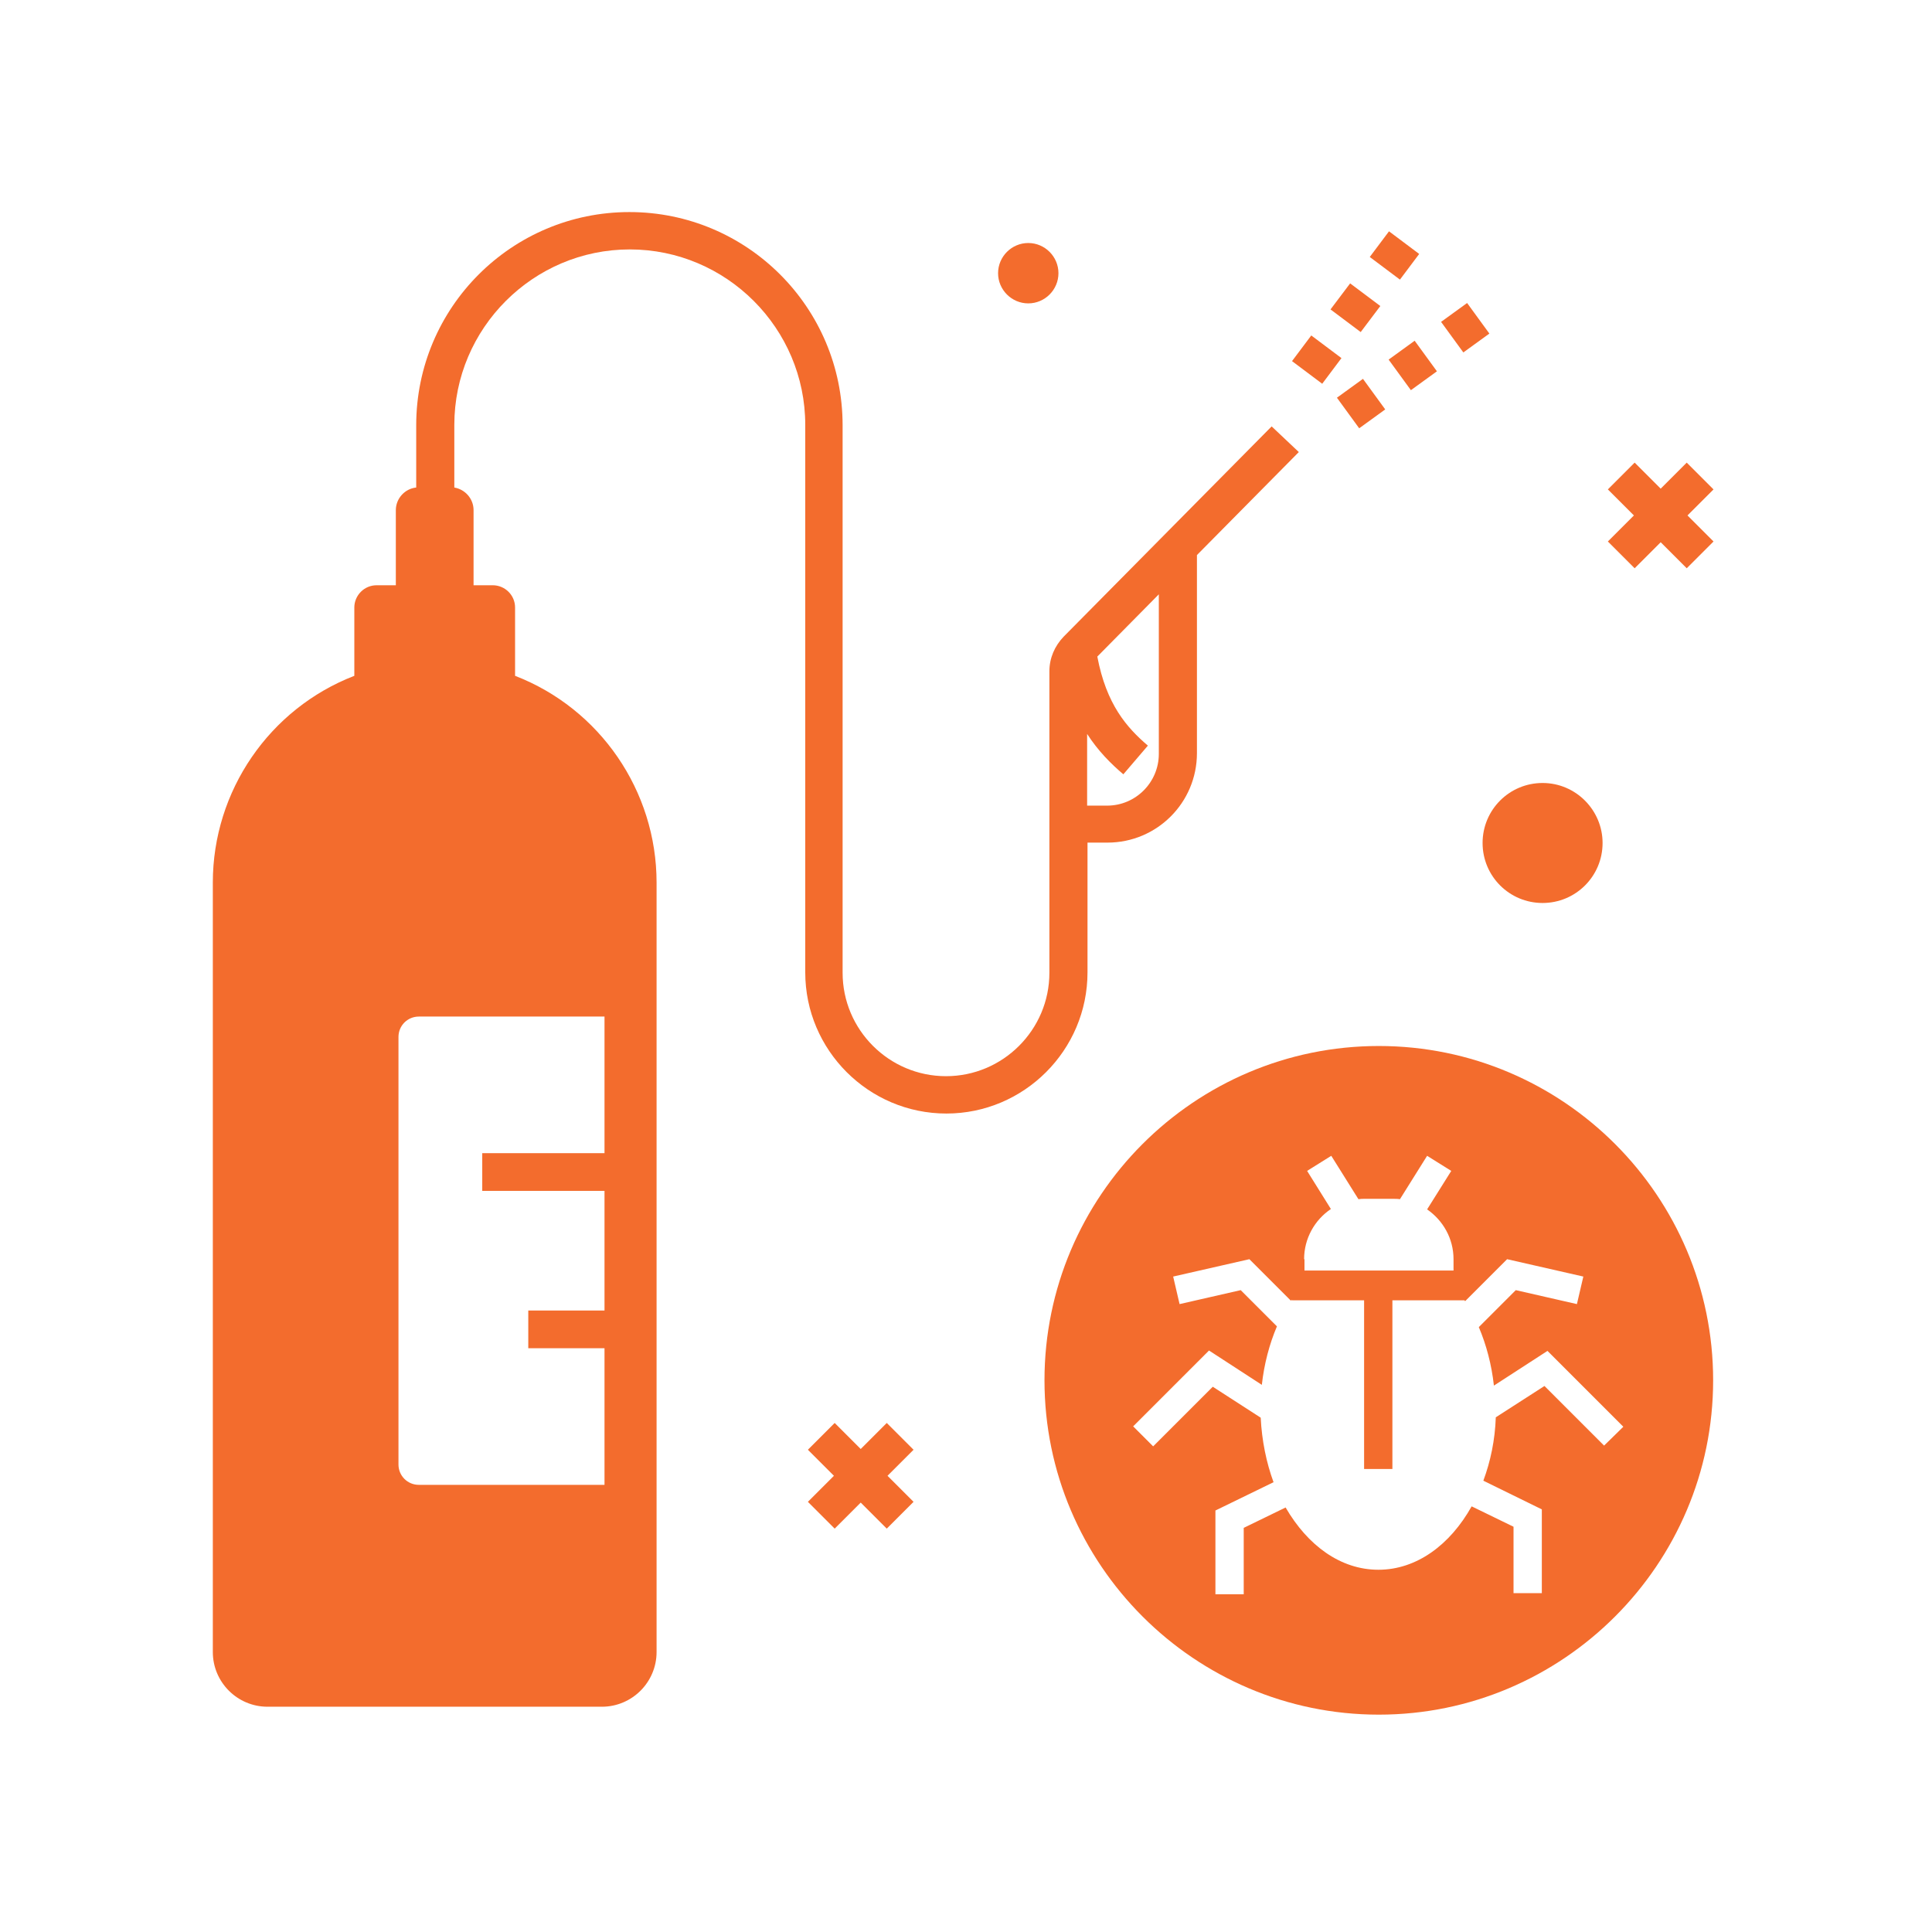
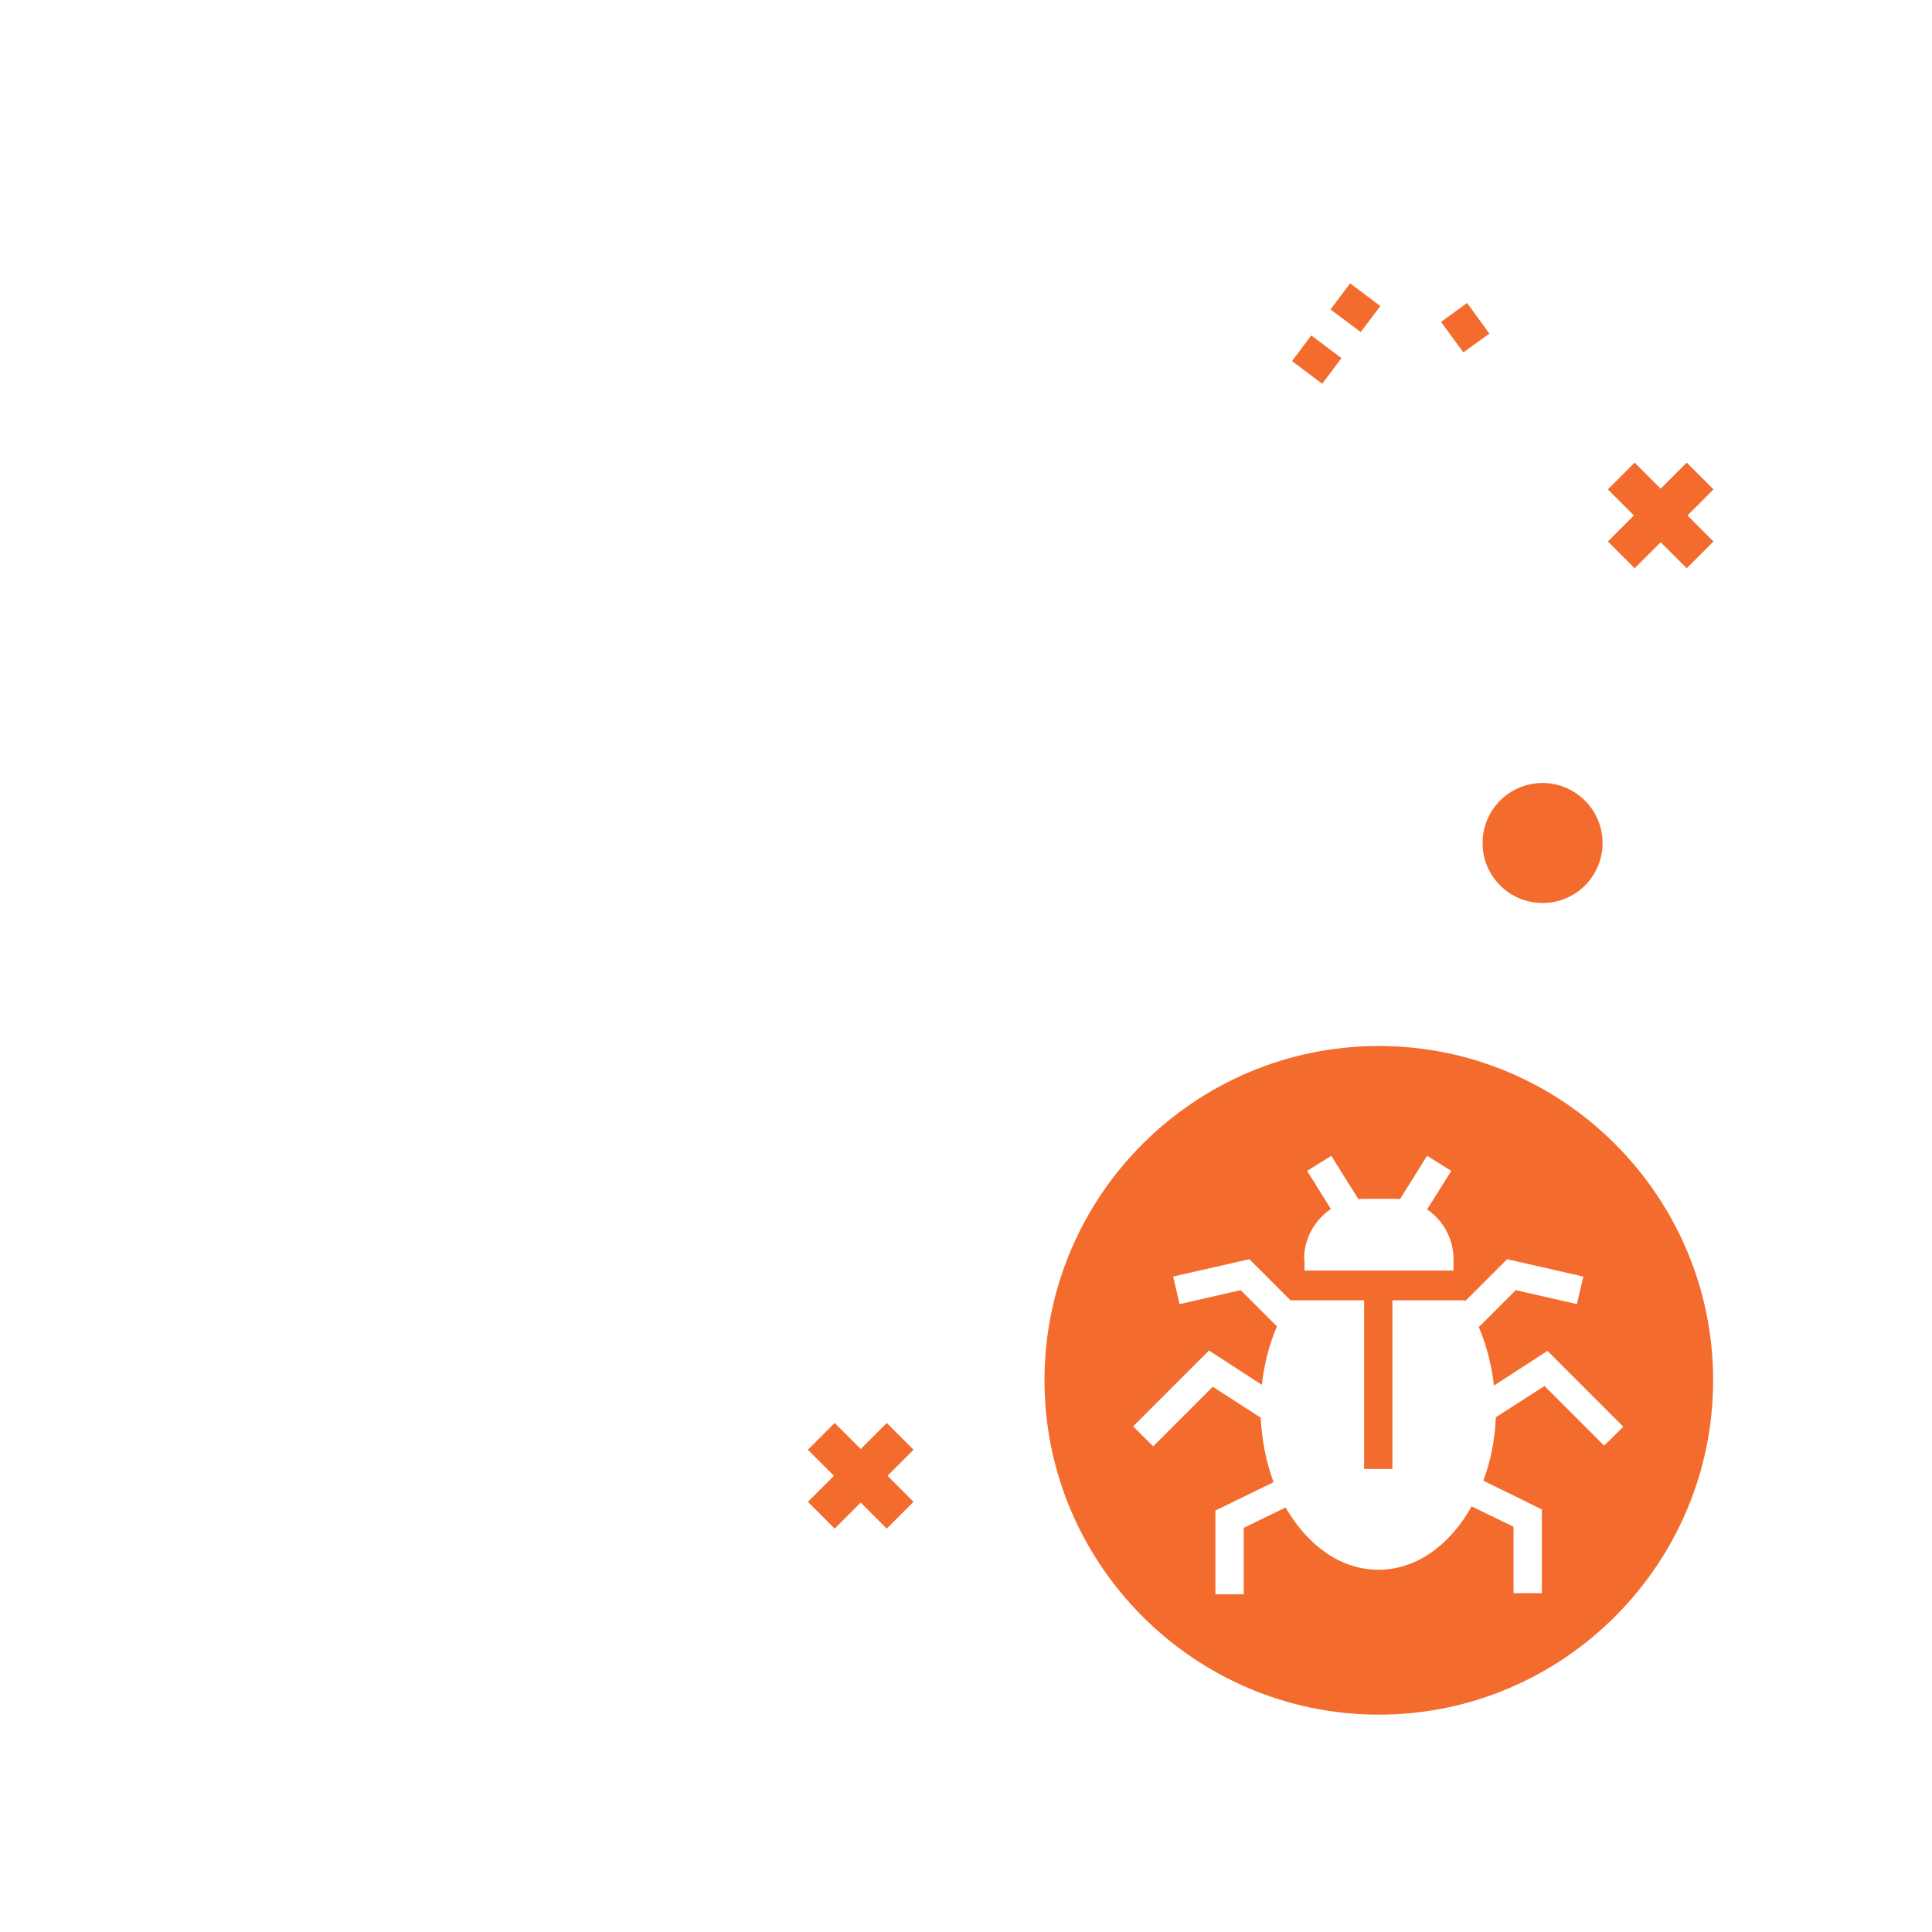
<svg xmlns="http://www.w3.org/2000/svg" viewBox="0 0 512 512">
  <defs>
    <style>      .cls-1 {        fill: #f36c2d;      }    </style>
  </defs>
  <g>
    <g id="Layer_1">
      <g>
-         <path class="cls-1" d="M337,113l-55.1,55.7c-2.4,2.5-3.8,5.7-3.8,9.2v79.9c0,15.1-12.3,27.4-27.4,27.4s-27.4-12.3-27.4-27.4V112.7c0-31.2-25.3-56.5-56.5-56.5s-56.5,25.3-56.5,56.5v16.5c-3,.3-5.4,2.9-5.4,6v19.9h-5.1c-3.3,0-5.9,2.7-5.9,5.9v18.1c-22.5,8.7-37.5,30.5-37.5,54.8v203.9c0,8,6.5,14.5,14.5,14.5h88.6c8,0,14.5-6.5,14.5-14.5v-203.9c0-24.3-15-46.1-37.5-54.8v-18.1c0-3.3-2.7-5.9-5.9-5.9h-5.1v-19.9c0-3-2.2-5.5-5.1-6v-16.6c0-25.6,20.9-46.5,46.5-46.5s46.5,20.9,46.5,46.5v145.1c0,20.6,16.8,37.4,37.4,37.4s37.4-16.8,37.4-37.4v-34.4h5.3c13.1,0,23.7-10.6,23.7-23.7v-52.5l27-27.3-7.2-6.8ZM160.2,269.4v36.2h-32.4v10h32.4v31.7h-20.2v10h20.2v36.2h-49.2c-3,0-5.4-2.4-5.4-5.4v-113.3c0-3,2.4-5.4,5.4-5.4h49.2ZM307.1,199.8c0,7.5-6.1,13.7-13.7,13.7h-5.3v-19c2.9,4.5,6.3,7.9,9.6,10.7l6.5-7.6c-5.6-4.8-11-10.9-13.4-23.6l16.3-16.5v42.3Z" />
        <path class="cls-1" d="M365.4,277.2c-48.9,0-88.6,39.8-88.6,88.6s39.8,88.6,88.6,88.6,88.6-39.8,88.6-88.6-39.7-88.6-88.6-88.6ZM345.6,333.7c0-5.5,2.8-10.4,7.1-13.3l-6.3-10.1,6.4-4,7.2,11.5c.6-.1,1.1-.1,1.7-.1h7.4c.6,0,1.3,0,1.9.1h0l7.2-11.5,6.4,4-6.4,10.2c4.2,2.9,7,7.7,7,13.2v3h-39.5v-3ZM425.1,383.1l-15.8-15.8-12.9,8.3c-.2,6-1.4,11.7-3.3,16.8l15.5,7.6v22.2h-7.5v-17.6l-11.1-5.4c-5.7,10.2-14.6,16.8-24.7,16.8s-18.8-6.5-24.6-16.5l-11.1,5.4v17.6h-7.5v-22.2l15.4-7.5c-1.9-5.2-3.1-11-3.4-17.1l-12.7-8.2-15.8,15.8-5.3-5.3,20.1-20.1,14,9.1c.6-5.5,2-10.8,4-15.5l-9.6-9.6-16.2,3.7-1.7-7.3,20.2-4.6,11,11c.1-.1.1-.2.2-.3v.2h19.2v44.7h7.5v-44.7h19.1c.1.1.1.2.2.2l11.1-11.1,20.2,4.6-1.7,7.3-16.2-3.7-9.8,9.8c2,4.7,3.4,10,4,15.5l14.2-9.2,20.1,20.1-5.1,5Z" />
        <path class="cls-1" d="M447.2,136.6l6.9,6.9-7.1,7.1-6.9-6.9-6.9,6.9-7.1-7.1,6.9-6.9-6.9-6.9,7.1-7.1,6.9,6.9,6.9-6.9,7.1,7.1-6.9,6.9Z" />
        <path class="cls-1" d="M235.2,391.1l6.9,6.9-7.1,7.1-6.9-6.9-6.9,6.9-7.1-7.1,6.9-6.9-6.9-6.9,7.1-7.1,6.9,6.9,6.9-6.9,7.1,7.1-6.9,6.9Z" />
-         <path class="cls-1" d="M354.3,105.4l6.9-5,5.9,8.1-6.9,5-5.9-8.1Z" />
-         <path class="cls-1" d="M368,95.3l6.9-5,5.9,8.1-6.9,5-5.9-8.1Z" />
        <path class="cls-1" d="M381.9,85.3l6.9-5,5.9,8.1-6.9,5-5.9-8.1Z" />
        <path class="cls-1" d="M342.4,95.7l5.1-6.8,8,6-5.1,6.8-8-6Z" />
        <path class="cls-1" d="M352.6,82l5.2-6.9,8,6-5.2,6.9-8-6Z" />
-         <path class="cls-1" d="M363,68.1l5.1-6.8,8,6-5.1,6.8-8-6Z" />
-         <path class="cls-1" d="M280.5,72.4c0,4.4-3.6,8-8,8s-8-3.6-8-8,3.6-8,8-8,8,3.6,8,8Z" />
        <path class="cls-1" d="M424.7,223.4c0,8.8-7.1,15.9-15.9,15.9s-15.9-7.1-15.9-15.9,7.1-15.9,15.9-15.9,15.9,7.2,15.9,15.9Z" />
      </g>
    </g>
  </g>
</svg>